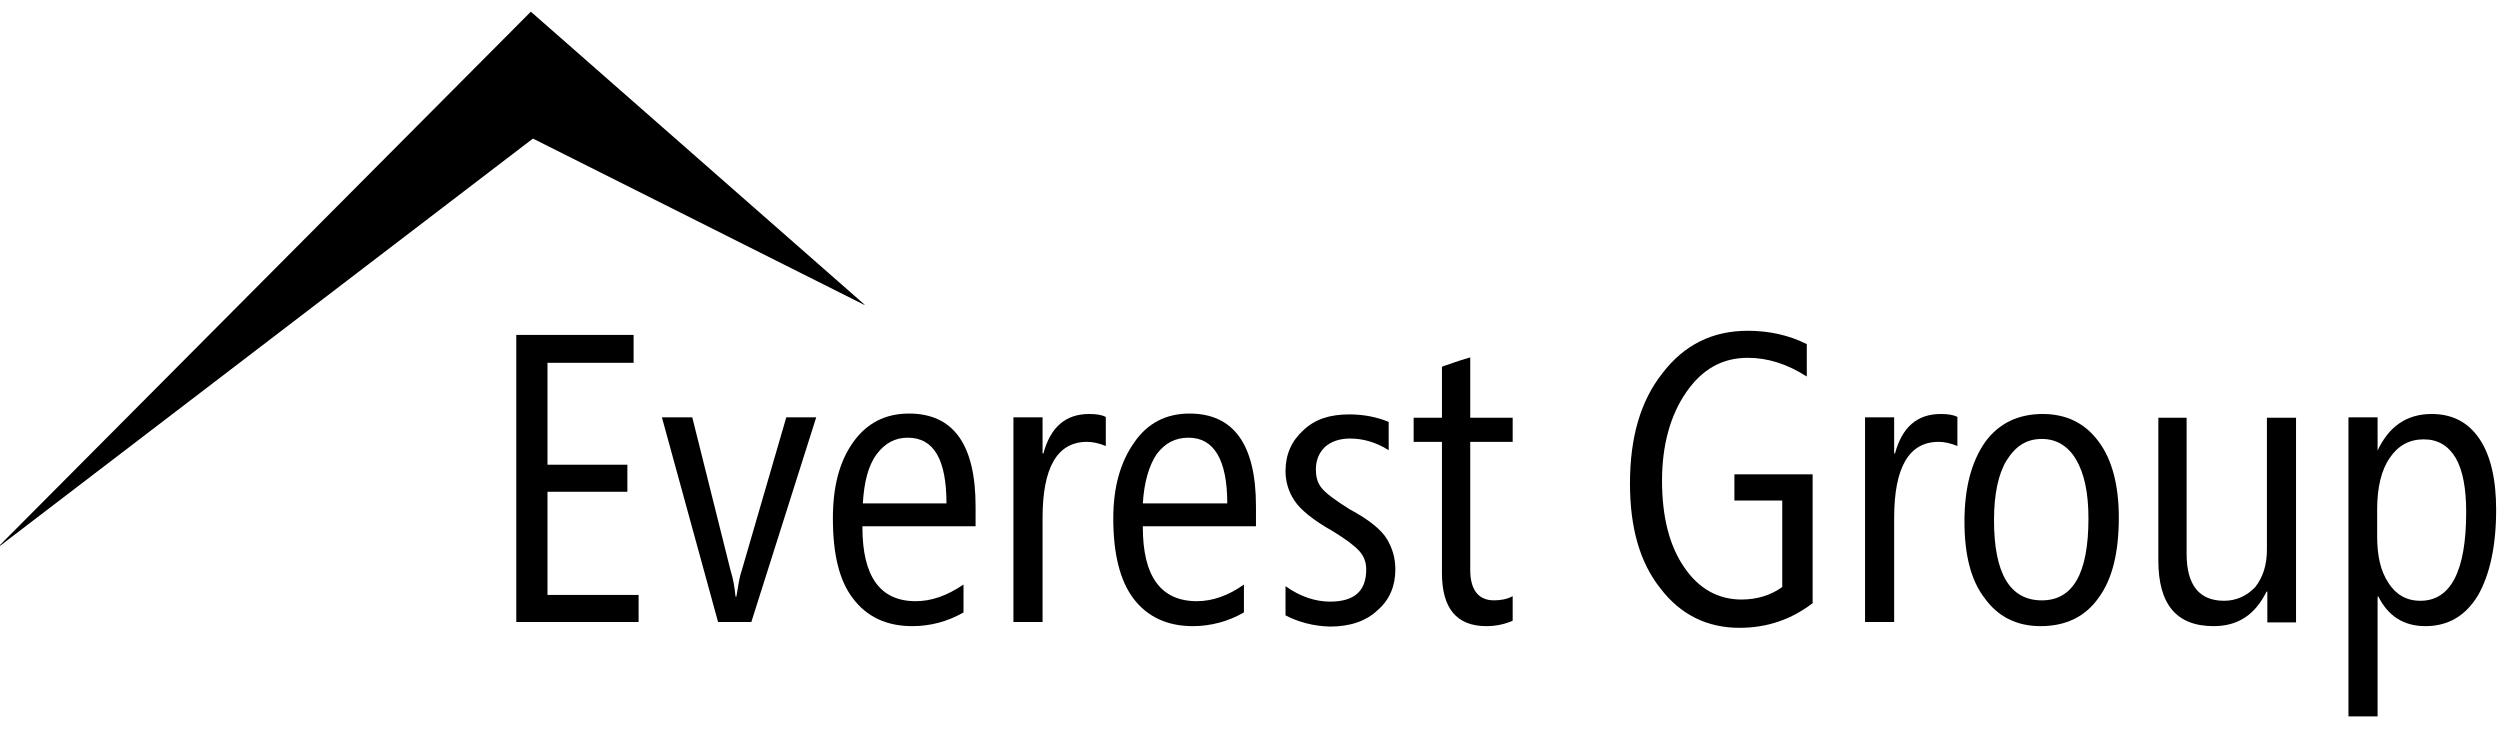
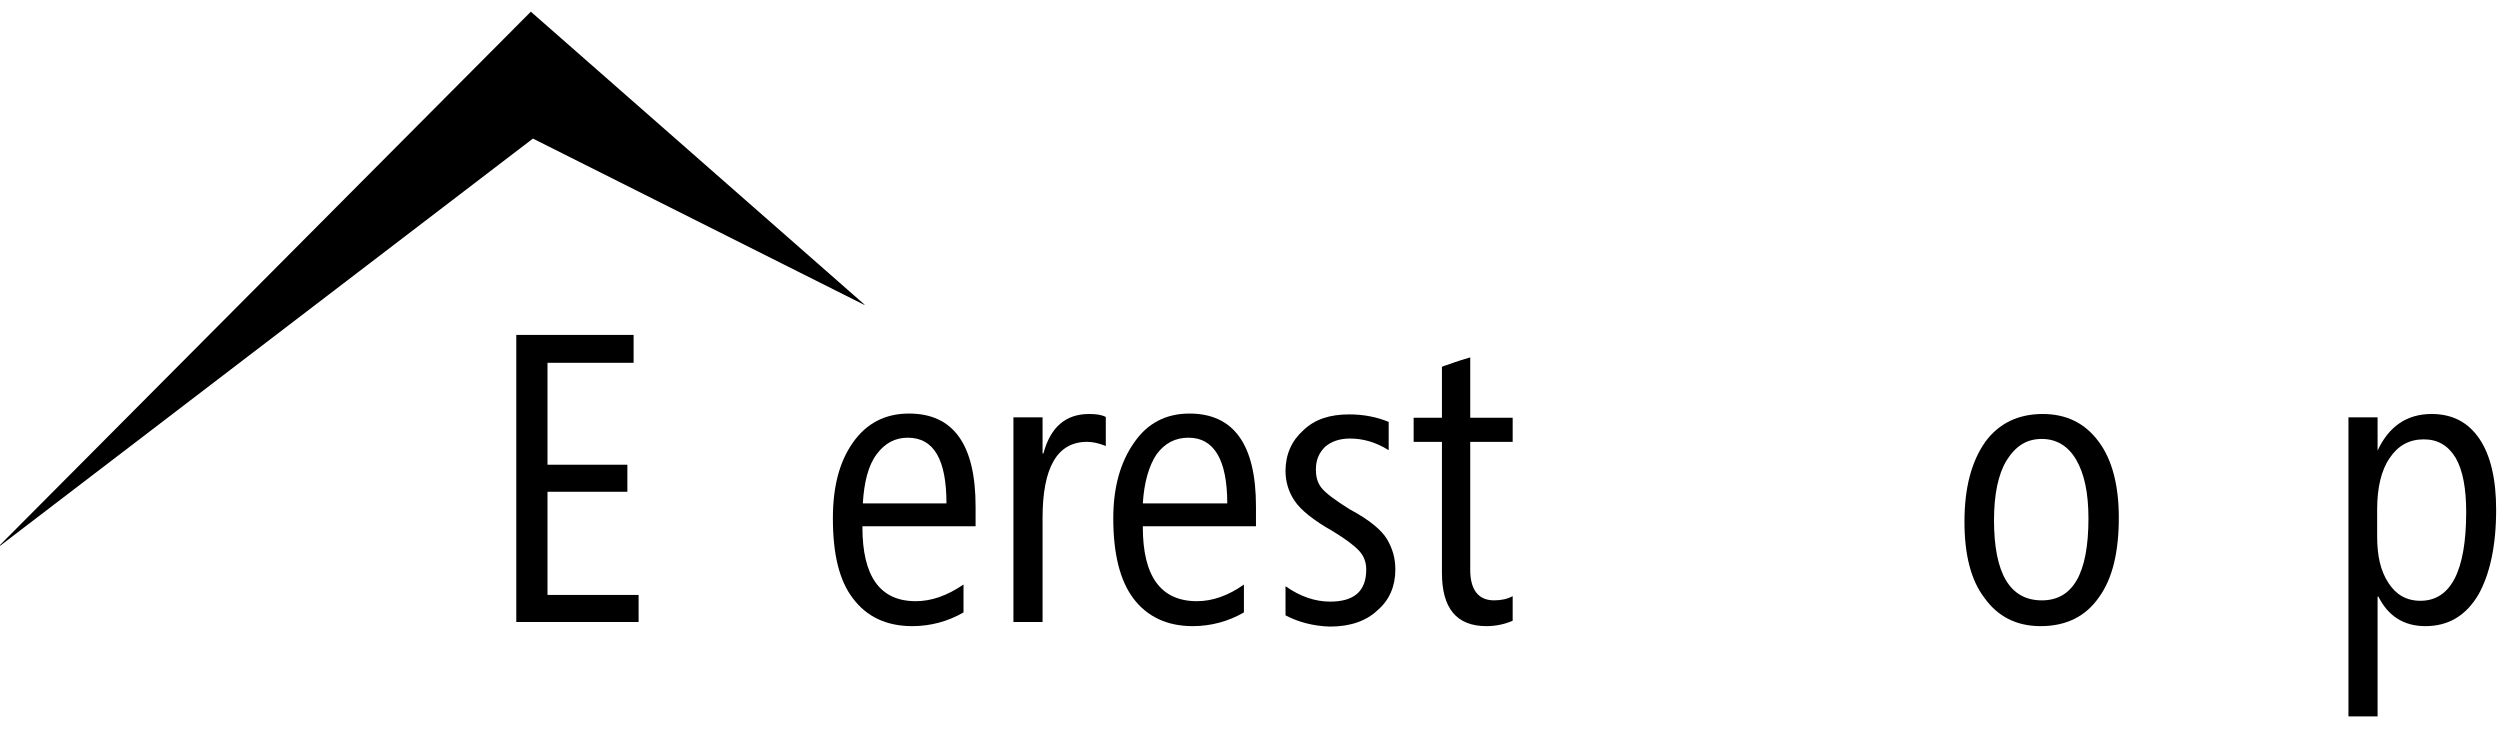
<svg xmlns="http://www.w3.org/2000/svg" width="116" height="34" viewBox="0 0 116 34" fill="none">
  <path d="M23.956 28.86V15.54H29.399V16.834H25.404V21.563H29.11V22.818H25.404V27.605H29.631V28.86H23.956Z" fill="black" />
-   <path d="M34.862 28.86C33.318 28.86 33.318 28.86 33.318 28.86C30.712 19.363 30.712 19.363 30.712 19.363C32.121 19.363 32.121 19.363 32.121 19.363C33.897 26.466 33.897 26.466 33.897 26.466C34.032 26.891 34.09 27.297 34.129 27.683C34.167 27.683 34.167 27.683 34.167 27.683C34.264 27.104 34.322 26.717 34.418 26.466C36.484 19.363 36.484 19.363 36.484 19.363C37.873 19.363 37.873 19.363 37.873 19.363L34.862 28.86Z" fill="black" />
  <path d="M43.916 23.358C43.916 21.332 43.337 20.309 42.12 20.309C41.541 20.309 41.059 20.559 40.673 21.081C40.286 21.602 40.093 22.374 40.035 23.358H43.916ZM40.016 24.459C40.016 26.737 40.827 27.895 42.487 27.895C43.221 27.895 43.935 27.644 44.707 27.123C44.707 28.416 44.707 28.416 44.707 28.416C43.974 28.841 43.163 29.053 42.333 29.053C41.117 29.053 40.209 28.609 39.572 27.76C38.935 26.93 38.646 25.694 38.646 24.053C38.646 22.606 38.935 21.448 39.572 20.54C40.209 19.633 41.078 19.189 42.178 19.189C44.244 19.189 45.267 20.637 45.267 23.494C45.267 24.42 45.267 24.42 45.267 24.42H40.016V24.459Z" fill="black" />
  <path d="M51.309 20.695C50.981 20.56 50.691 20.502 50.44 20.502C49.05 20.502 48.375 21.699 48.375 24.034C48.375 28.86 48.375 28.86 48.375 28.86C47.023 28.86 47.023 28.86 47.023 28.86C47.023 19.363 47.023 19.363 47.023 19.363C48.375 19.363 48.375 19.363 48.375 19.363C48.375 21.042 48.375 21.042 48.375 21.042C48.413 21.042 48.413 21.042 48.413 21.042C48.741 19.826 49.436 19.209 50.537 19.209C50.865 19.209 51.116 19.247 51.309 19.344V20.695Z" fill="black" />
  <path d="M56.945 23.358C56.945 21.332 56.328 20.309 55.15 20.309C54.532 20.309 54.05 20.559 53.664 21.081C53.316 21.602 53.085 22.374 53.027 23.358H56.945ZM53.027 24.459C53.027 26.737 53.857 27.895 55.536 27.895C56.251 27.895 56.984 27.644 57.718 27.123C57.718 28.416 57.718 28.416 57.718 28.416C56.984 28.841 56.173 29.053 55.343 29.053C54.146 29.053 53.22 28.609 52.583 27.76C51.965 26.93 51.656 25.694 51.656 24.053C51.656 22.606 51.984 21.448 52.621 20.54C53.239 19.633 54.108 19.189 55.189 19.189C57.254 19.189 58.277 20.637 58.277 23.494C58.277 24.42 58.277 24.42 58.277 24.42H53.027V24.459Z" fill="black" />
  <path d="M59.648 28.552C59.648 27.2 59.648 27.2 59.648 27.2C60.324 27.683 61.038 27.915 61.713 27.915C62.833 27.915 63.393 27.432 63.393 26.428C63.393 26.1 63.296 25.811 63.065 25.56C62.833 25.309 62.447 25.019 61.849 24.652C60.922 24.131 60.343 23.648 60.073 23.243C59.783 22.819 59.648 22.336 59.648 21.853C59.648 21.081 59.938 20.444 60.478 19.962C61.019 19.44 61.733 19.228 62.601 19.228C63.316 19.228 63.914 19.363 64.435 19.576C64.435 20.888 64.435 20.888 64.435 20.888C63.818 20.502 63.219 20.348 62.64 20.348C62.157 20.348 61.771 20.483 61.482 20.734C61.192 21.023 61.057 21.351 61.057 21.795C61.057 22.085 61.115 22.375 61.308 22.625C61.501 22.876 61.945 23.205 62.621 23.629C63.528 24.112 64.107 24.594 64.358 25.019C64.609 25.444 64.744 25.888 64.744 26.428C64.744 27.162 64.493 27.818 63.933 28.301C63.393 28.822 62.64 29.073 61.713 29.073C60.941 29.053 60.227 28.86 59.648 28.552Z" fill="black" />
  <path d="M70.188 28.802C69.84 28.957 69.415 29.053 68.972 29.053C67.582 29.053 66.906 28.223 66.906 26.582C66.906 20.502 66.906 20.502 66.906 20.502C65.593 20.502 65.593 20.502 65.593 20.502C65.593 19.382 65.593 19.382 65.593 19.382C66.906 19.382 66.906 19.382 66.906 19.382C66.906 17.027 66.906 17.027 66.906 17.027C66.945 16.988 67.041 16.969 67.157 16.93C67.678 16.737 68.026 16.641 68.219 16.583C68.219 19.382 68.219 19.382 68.219 19.382C70.188 19.382 70.188 19.382 70.188 19.382C70.188 20.502 70.188 20.502 70.188 20.502C68.219 20.502 68.219 20.502 68.219 20.502C68.219 26.447 68.219 26.447 68.219 26.447C68.219 27.374 68.605 27.856 69.319 27.856C69.647 27.856 69.937 27.798 70.188 27.663V28.802Z" fill="black" />
-   <path d="M84.125 27.973C83.121 28.745 82.001 29.131 80.708 29.131C79.202 29.131 77.967 28.513 77.04 27.297C76.075 26.081 75.631 24.459 75.631 22.433C75.631 20.309 76.114 18.61 77.137 17.317C78.141 16.005 79.453 15.348 81.094 15.348C82.059 15.348 82.986 15.541 83.835 15.966C83.835 17.471 83.835 17.471 83.835 17.471C82.928 16.892 82.04 16.603 81.094 16.603C79.897 16.603 78.971 17.143 78.237 18.205C77.504 19.267 77.118 20.657 77.118 22.297C77.118 23.996 77.465 25.328 78.141 26.313C78.816 27.316 79.724 27.818 80.805 27.818C81.519 27.818 82.156 27.625 82.696 27.239C82.696 23.224 82.696 23.224 82.696 23.224C80.476 23.224 80.476 23.224 80.476 23.224C80.476 22.008 80.476 22.008 80.476 22.008C84.106 22.008 84.106 22.008 84.106 22.008V27.973H84.125Z" fill="black" />
-   <path d="M90.823 20.695C90.495 20.56 90.205 20.502 89.954 20.502C88.565 20.502 87.889 21.699 87.889 24.034C87.889 28.86 87.889 28.86 87.889 28.86C86.538 28.86 86.538 28.86 86.538 28.86C86.538 19.363 86.538 19.363 86.538 19.363C87.889 19.363 87.889 19.363 87.889 19.363C87.889 21.042 87.889 21.042 87.889 21.042C87.928 21.042 87.928 21.042 87.928 21.042C88.256 19.826 88.951 19.209 90.051 19.209C90.379 19.209 90.63 19.247 90.823 19.344V20.695Z" fill="black" />
  <path d="M94.742 20.367C94.028 20.367 93.526 20.695 93.101 21.37C92.715 22.008 92.522 22.953 92.522 24.131C92.522 26.602 93.255 27.857 94.742 27.857C96.189 27.857 96.904 26.602 96.904 24.054C96.904 22.857 96.711 21.969 96.325 21.313C95.958 20.695 95.417 20.367 94.742 20.367ZM94.684 29.053C93.564 29.053 92.696 28.609 92.078 27.741C91.441 26.911 91.151 25.714 91.151 24.208C91.151 22.625 91.48 21.409 92.117 20.502C92.754 19.633 93.661 19.209 94.78 19.209C95.881 19.209 96.749 19.633 97.386 20.502C98.004 21.332 98.313 22.529 98.313 24.015C98.313 25.598 98.023 26.853 97.386 27.721C96.769 28.609 95.861 29.053 94.684 29.053Z" fill="black" />
-   <path d="M105.204 28.86C105.204 27.451 105.204 27.451 105.204 27.451C105.166 27.451 105.166 27.451 105.166 27.451C104.644 28.513 103.853 29.053 102.714 29.053C100.977 29.053 100.147 28.03 100.147 26.003C100.147 19.382 100.147 19.382 100.147 19.382C101.459 19.382 101.459 19.382 101.459 19.382C101.459 25.695 101.459 25.695 101.459 25.695C101.459 27.142 102.038 27.876 103.197 27.876C103.776 27.876 104.258 27.644 104.644 27.239C104.992 26.795 105.185 26.235 105.185 25.502C105.185 19.382 105.185 19.382 105.185 19.382C106.536 19.382 106.536 19.382 106.536 19.382C106.536 28.88 106.536 28.88 106.536 28.88H105.204V28.86Z" fill="black" />
  <path d="M110.3 23.629C110.3 24.884 110.3 24.884 110.3 24.884C110.3 25.791 110.455 26.486 110.822 27.046C111.169 27.586 111.652 27.876 112.308 27.876C113.717 27.876 114.431 26.486 114.431 23.764C114.431 22.664 114.277 21.834 113.949 21.255C113.601 20.676 113.119 20.386 112.462 20.386C111.787 20.386 111.266 20.676 110.879 21.255C110.493 21.814 110.3 22.625 110.3 23.629ZM110.358 27.683C110.32 27.683 110.32 27.683 110.32 27.683C110.32 33.242 110.32 33.242 110.32 33.242C108.968 33.242 108.968 33.242 108.968 33.242C108.968 19.363 108.968 19.363 108.968 19.363C110.32 19.363 110.32 19.363 110.32 19.363C110.32 20.907 110.32 20.907 110.32 20.907C110.841 19.788 111.671 19.209 112.829 19.209C113.794 19.209 114.528 19.595 115.049 20.367C115.57 21.139 115.821 22.259 115.821 23.648C115.821 25.328 115.532 26.64 114.991 27.605C114.412 28.571 113.601 29.053 112.54 29.053C111.517 29.053 110.802 28.571 110.358 27.683Z" fill="black" />
  <path d="M40.113 14.151L24.728 6.43L0 25.328V25.289L24.631 0.542L40.113 14.132V14.151Z" fill="black" />
</svg>